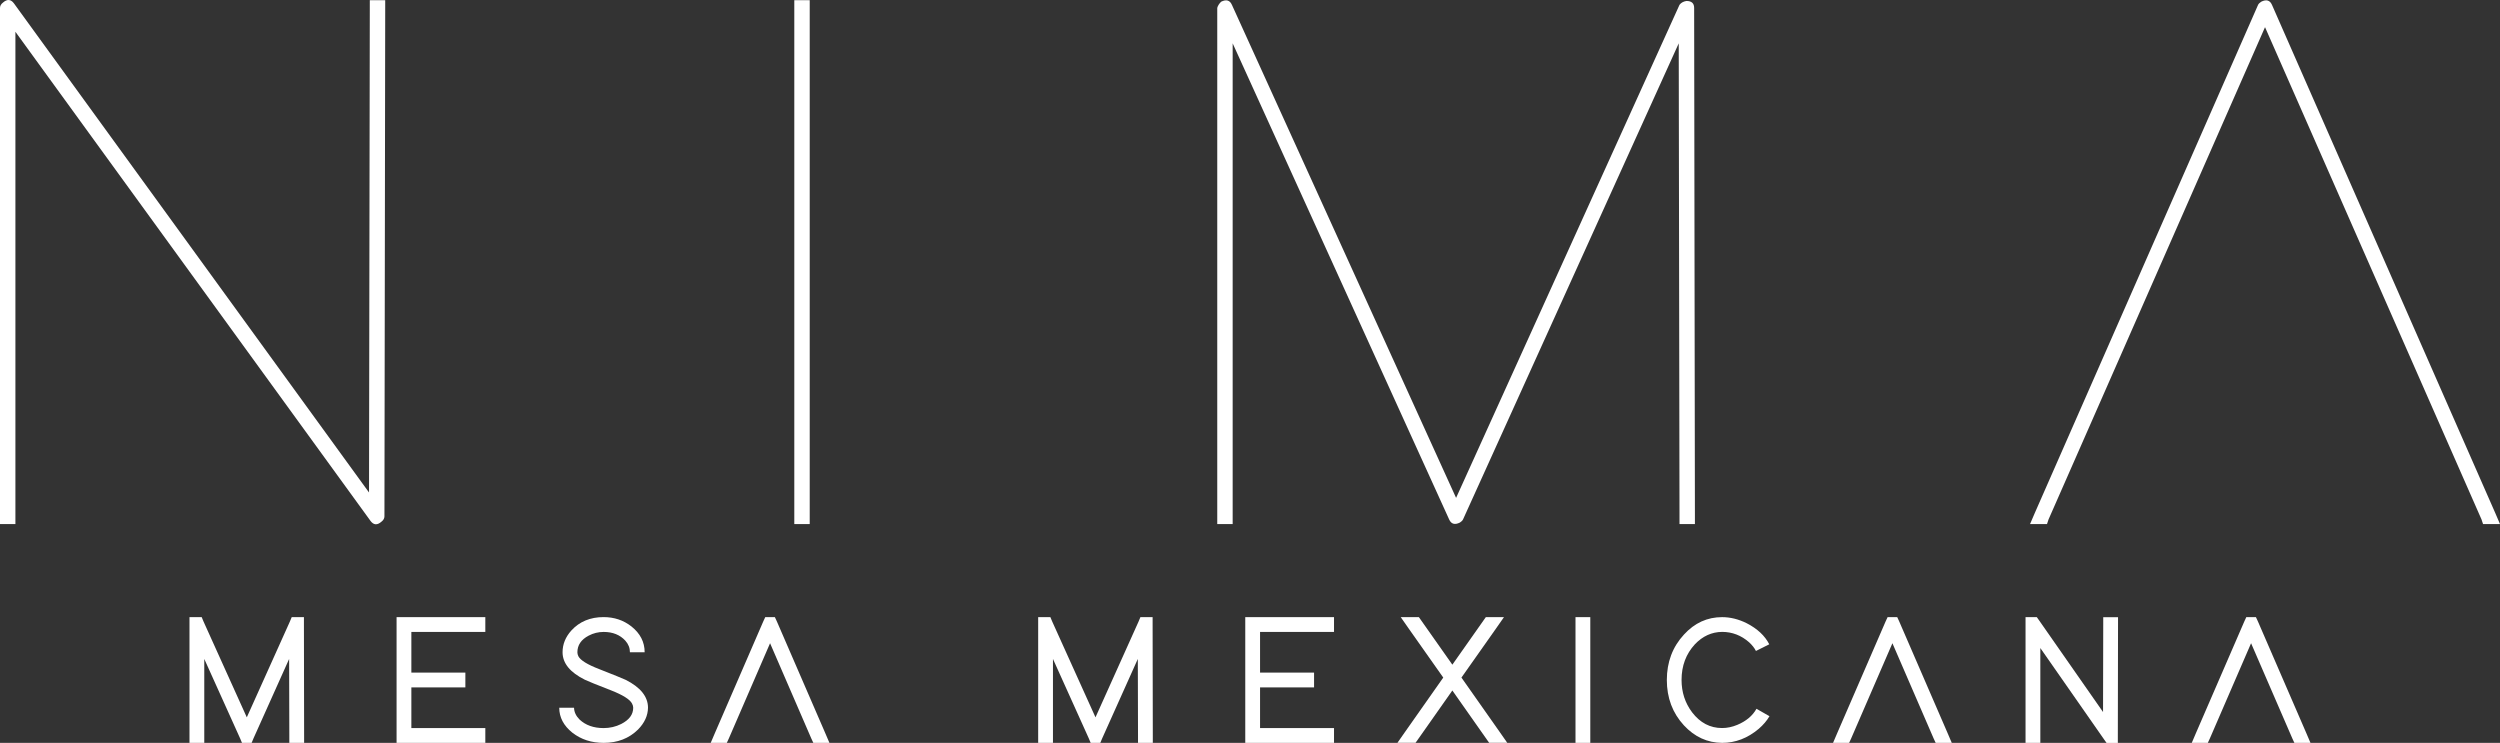
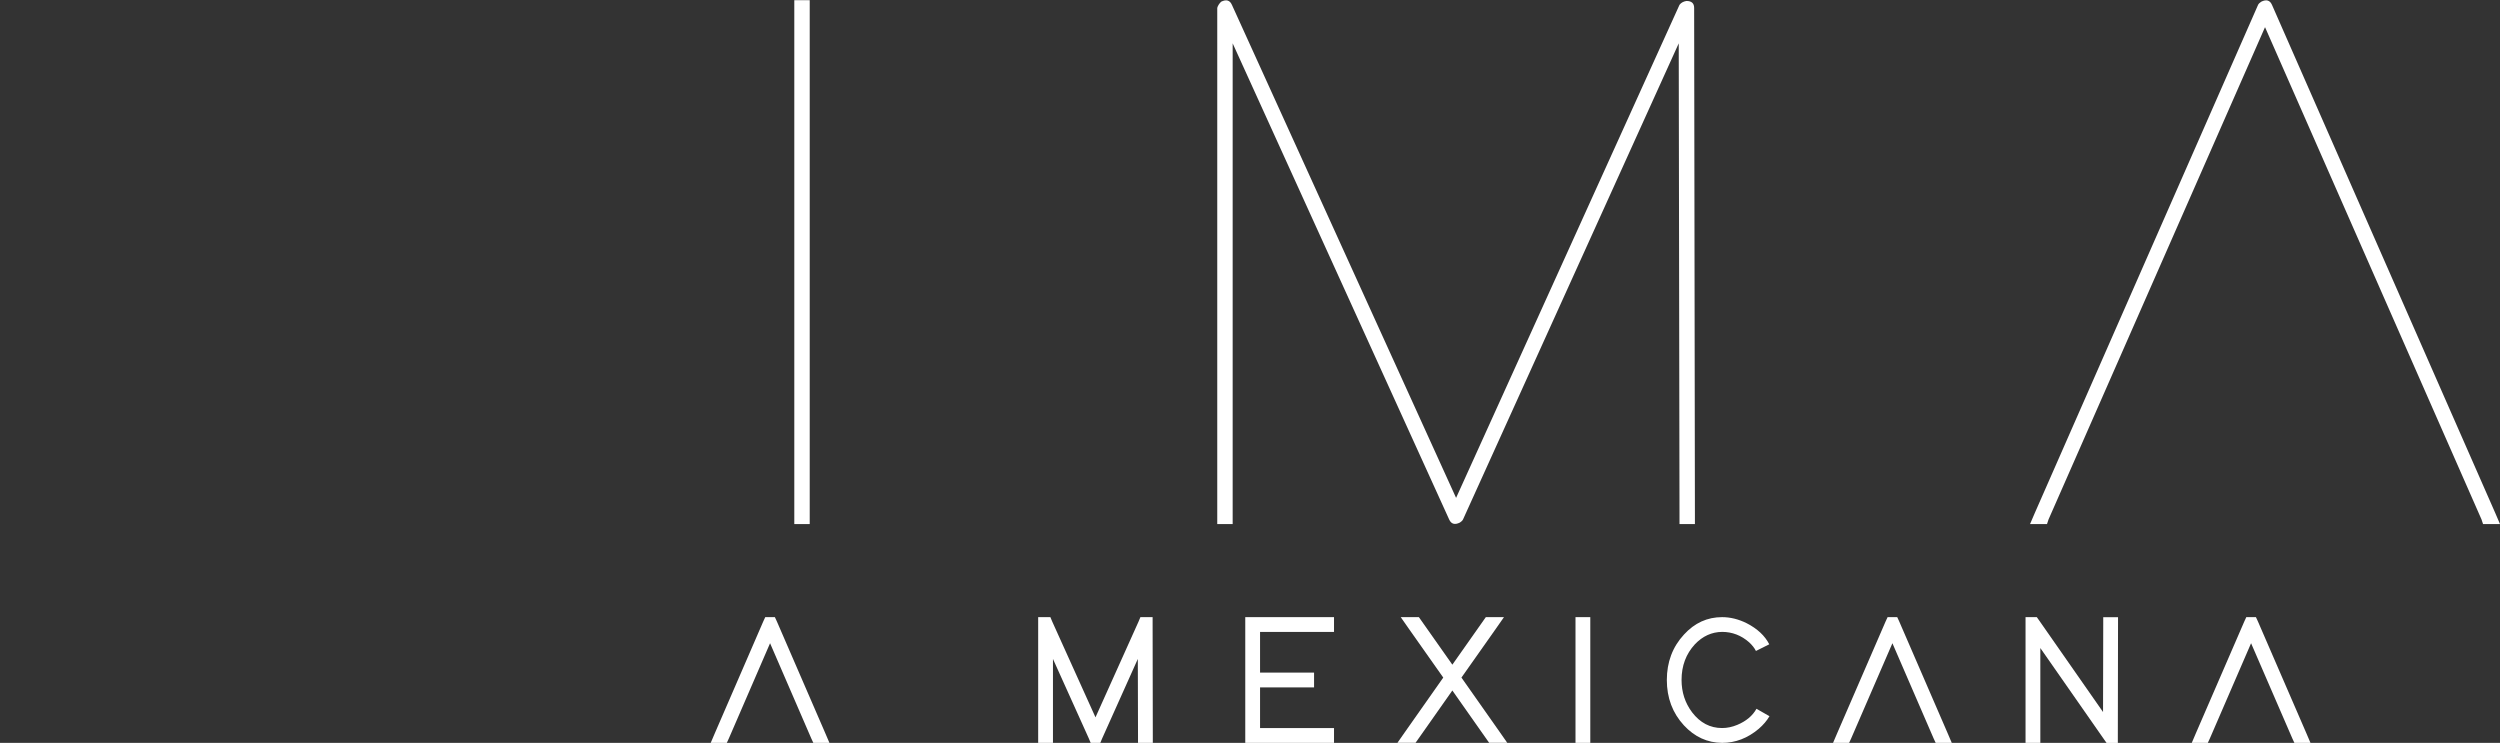
<svg xmlns="http://www.w3.org/2000/svg" id="Layer_2" data-name="Layer 2" viewBox="0 0 649 192.85">
  <rect x="0" y="0" width="649" height="192.85" fill="#333333" stroke="none" />
  <defs>
    <style>
      .cls-1 {
        fill: #fff;
      }
    </style>
  </defs>
  <g id="Layer_1-2" data-name="Layer 1">
    <g>
-       <path class="cls-1" d="m4,136.05H0V2.05c0-.53.27-1,.8-1.4C1.87-.28,2.8-.21,3.6.85l92.2,127,.2-125.8V.05h4v2l-.2,132c0,.53-.27,1-.8,1.4-1.07.93-2,.87-2.8-.2L4,8.25v127.8Z" />
      <path class="cls-1" d="m206.2.05h4v136h-4V.05Z" />
      <path class="cls-1" d="m320,136.05h-4V2.05c.13-.53.47-1.07,1-1.6,1.33-.67,2.27-.4,2.8.8l58.2,128L436,1.25c.4-.53,1-.87,1.8-1,1.33,0,2,.6,2,1.8l.2,132v2h-4v-2l-.2-122.8-56,123.6c-.13.27-.4.53-.8.8-1.33.67-2.27.4-2.8-.8l-56.2-123.6v124.8Z" />
      <path class="cls-1" d="m531.4,136.05h-4.4l1.2-2.8L586.2,1.25c.13-.27.4-.53.8-.8,1.33-.67,2.27-.4,2.8.8l58,132,1.2,2.8h-4.4l-.4-1.2-56.2-127.8-56.2,127.8-.4,1.2Z" />
    </g>
    <g>
-       <path class="cls-1" d="m53.03,192.85h-3.84v-32.64h3.17l.48,1.15,11.23,24.86,11.18-24.86.48-1.15h3.17v1.92l.05,28.8v1.92h-3.84v-1.92l-.05-19.87-9.26,20.64-.48,1.15h-2.5l-.48-1.15-9.31-20.64v21.79Z" />
-       <path class="cls-1" d="m125.99,160.21v3.84h-19.2v10.56h14.02v3.84h-14.02v10.56h19.2v3.84h-23.04v-32.64h23.04Z" />
-       <path class="cls-1" d="m163.53,169.33c0-1.12-.4-2.13-1.2-3.02-1.38-1.5-3.25-2.26-5.62-2.26-1.38,0-2.67.32-3.89.96-1.95,1.02-2.93,2.46-2.93,4.32,0,.32.08.66.24,1.01.54,1.06,2.35,2.18,5.42,3.36,3.81,1.5,6.1,2.43,6.86,2.78,3.87,1.95,5.81,4.37,5.81,7.25-.03,2.05-.9,3.94-2.59,5.66-2.34,2.3-5.31,3.46-8.93,3.46-3.14,0-5.84-.88-8.11-2.64-2.27-1.82-3.41-3.98-3.41-6.48h3.84c.03,1.12.51,2.14,1.44,3.07,1.57,1.47,3.65,2.21,6.24,2.21,1.63,0,3.15-.35,4.56-1.06,2.08-1.06,3.12-2.46,3.12-4.22,0-.35-.1-.7-.29-1.06-.54-1.09-2.37-2.24-5.47-3.46-3.78-1.47-6.03-2.38-6.77-2.74-3.87-1.92-5.81-4.3-5.81-7.15,0-2.08.77-3.97,2.3-5.66,2.11-2.3,4.9-3.46,8.35-3.46,2.75,0,5.15.8,7.2,2.4,2.3,1.82,3.46,4.06,3.46,6.72h-3.84Z" />
      <path class="cls-1" d="m188.68,192.85h-4.18l1.15-2.69,12.48-28.8.53-1.15h2.5l.53,1.15,12.48,28.8,1.15,2.69h-4.18l-.53-1.15-10.7-24.72-10.7,24.72-.53,1.15Z" />
      <path class="cls-1" d="m273.35,192.85h-3.84v-32.64h3.17l.48,1.15,11.23,24.86,11.18-24.86.48-1.15h3.17v1.92l.05,28.8v1.92h-3.84v-1.92l-.05-19.87-9.26,20.64-.48,1.15h-2.5l-.48-1.15-9.31-20.64v21.79Z" />
      <path class="cls-1" d="m346.31,160.21v3.84h-19.2v10.56h14.02v3.84h-14.02v10.56h19.2v3.84h-23.04v-32.64h23.04Z" />
      <path class="cls-1" d="m385.14,161.03l.58-.82h4.71l-2.11,3.02-8.93,12.67,9.79,13.92,2.11,3.02h-4.7l-.58-.82-8.98-12.77-8.98,12.77-.58.82h-4.7l2.11-3.02,9.79-13.92-8.93-12.67-2.11-3.02h4.71l.58.82,8.11,11.52,8.11-11.52Z" />
      <path class="cls-1" d="m409,160.21h3.84v32.64h-3.84v-32.64Z" />
      <path class="cls-1" d="m459.35,185.94c-.67,1.15-1.6,2.24-2.78,3.26-2.88,2.43-6.05,3.65-9.5,3.65-3.84-.03-7.15-1.55-9.94-4.56-2.94-3.2-4.42-7.12-4.42-11.76s1.49-8.61,4.46-11.81c2.75-3.01,6.05-4.51,9.89-4.51,2.14,0,4.27.53,6.38,1.58,2.75,1.41,4.71,3.23,5.86,5.47l-3.46,1.73c-.38-.77-.98-1.52-1.78-2.26-2.05-1.79-4.38-2.69-7.01-2.69-2.69.03-5.04,1.1-7.06,3.22-2.3,2.5-3.46,5.58-3.46,9.26,0,3.17.91,5.97,2.74,8.4,2.08,2.72,4.67,4.08,7.78,4.08,1.31,0,2.62-.27,3.94-.82,2.3-.96,3.97-2.35,4.99-4.18l3.36,1.92Z" />
      <path class="cls-1" d="m480.04,192.85h-4.18l1.15-2.69,12.48-28.8.53-1.15h2.5l.53,1.15,12.48,28.8,1.15,2.69h-4.18l-.53-1.15-10.7-24.72-10.71,24.72-.53,1.15Z" />
      <path class="cls-1" d="m529.67,192.85h-3.84v-32.64h2.93l.58.82,16.61,23.81.05-22.7v-1.92h3.84v1.92l-.05,28.8v1.92h-2.93l-.58-.82-16.61-23.81v24.62Z" />
      <path class="cls-1" d="m573.16,192.85h-4.18l1.15-2.69,12.48-28.8.53-1.15h2.5l.53,1.15,12.48,28.8,1.15,2.69h-4.18l-.53-1.15-10.71-24.72-10.7,24.72-.53,1.15Z" />
    </g>
  </g>
</svg>